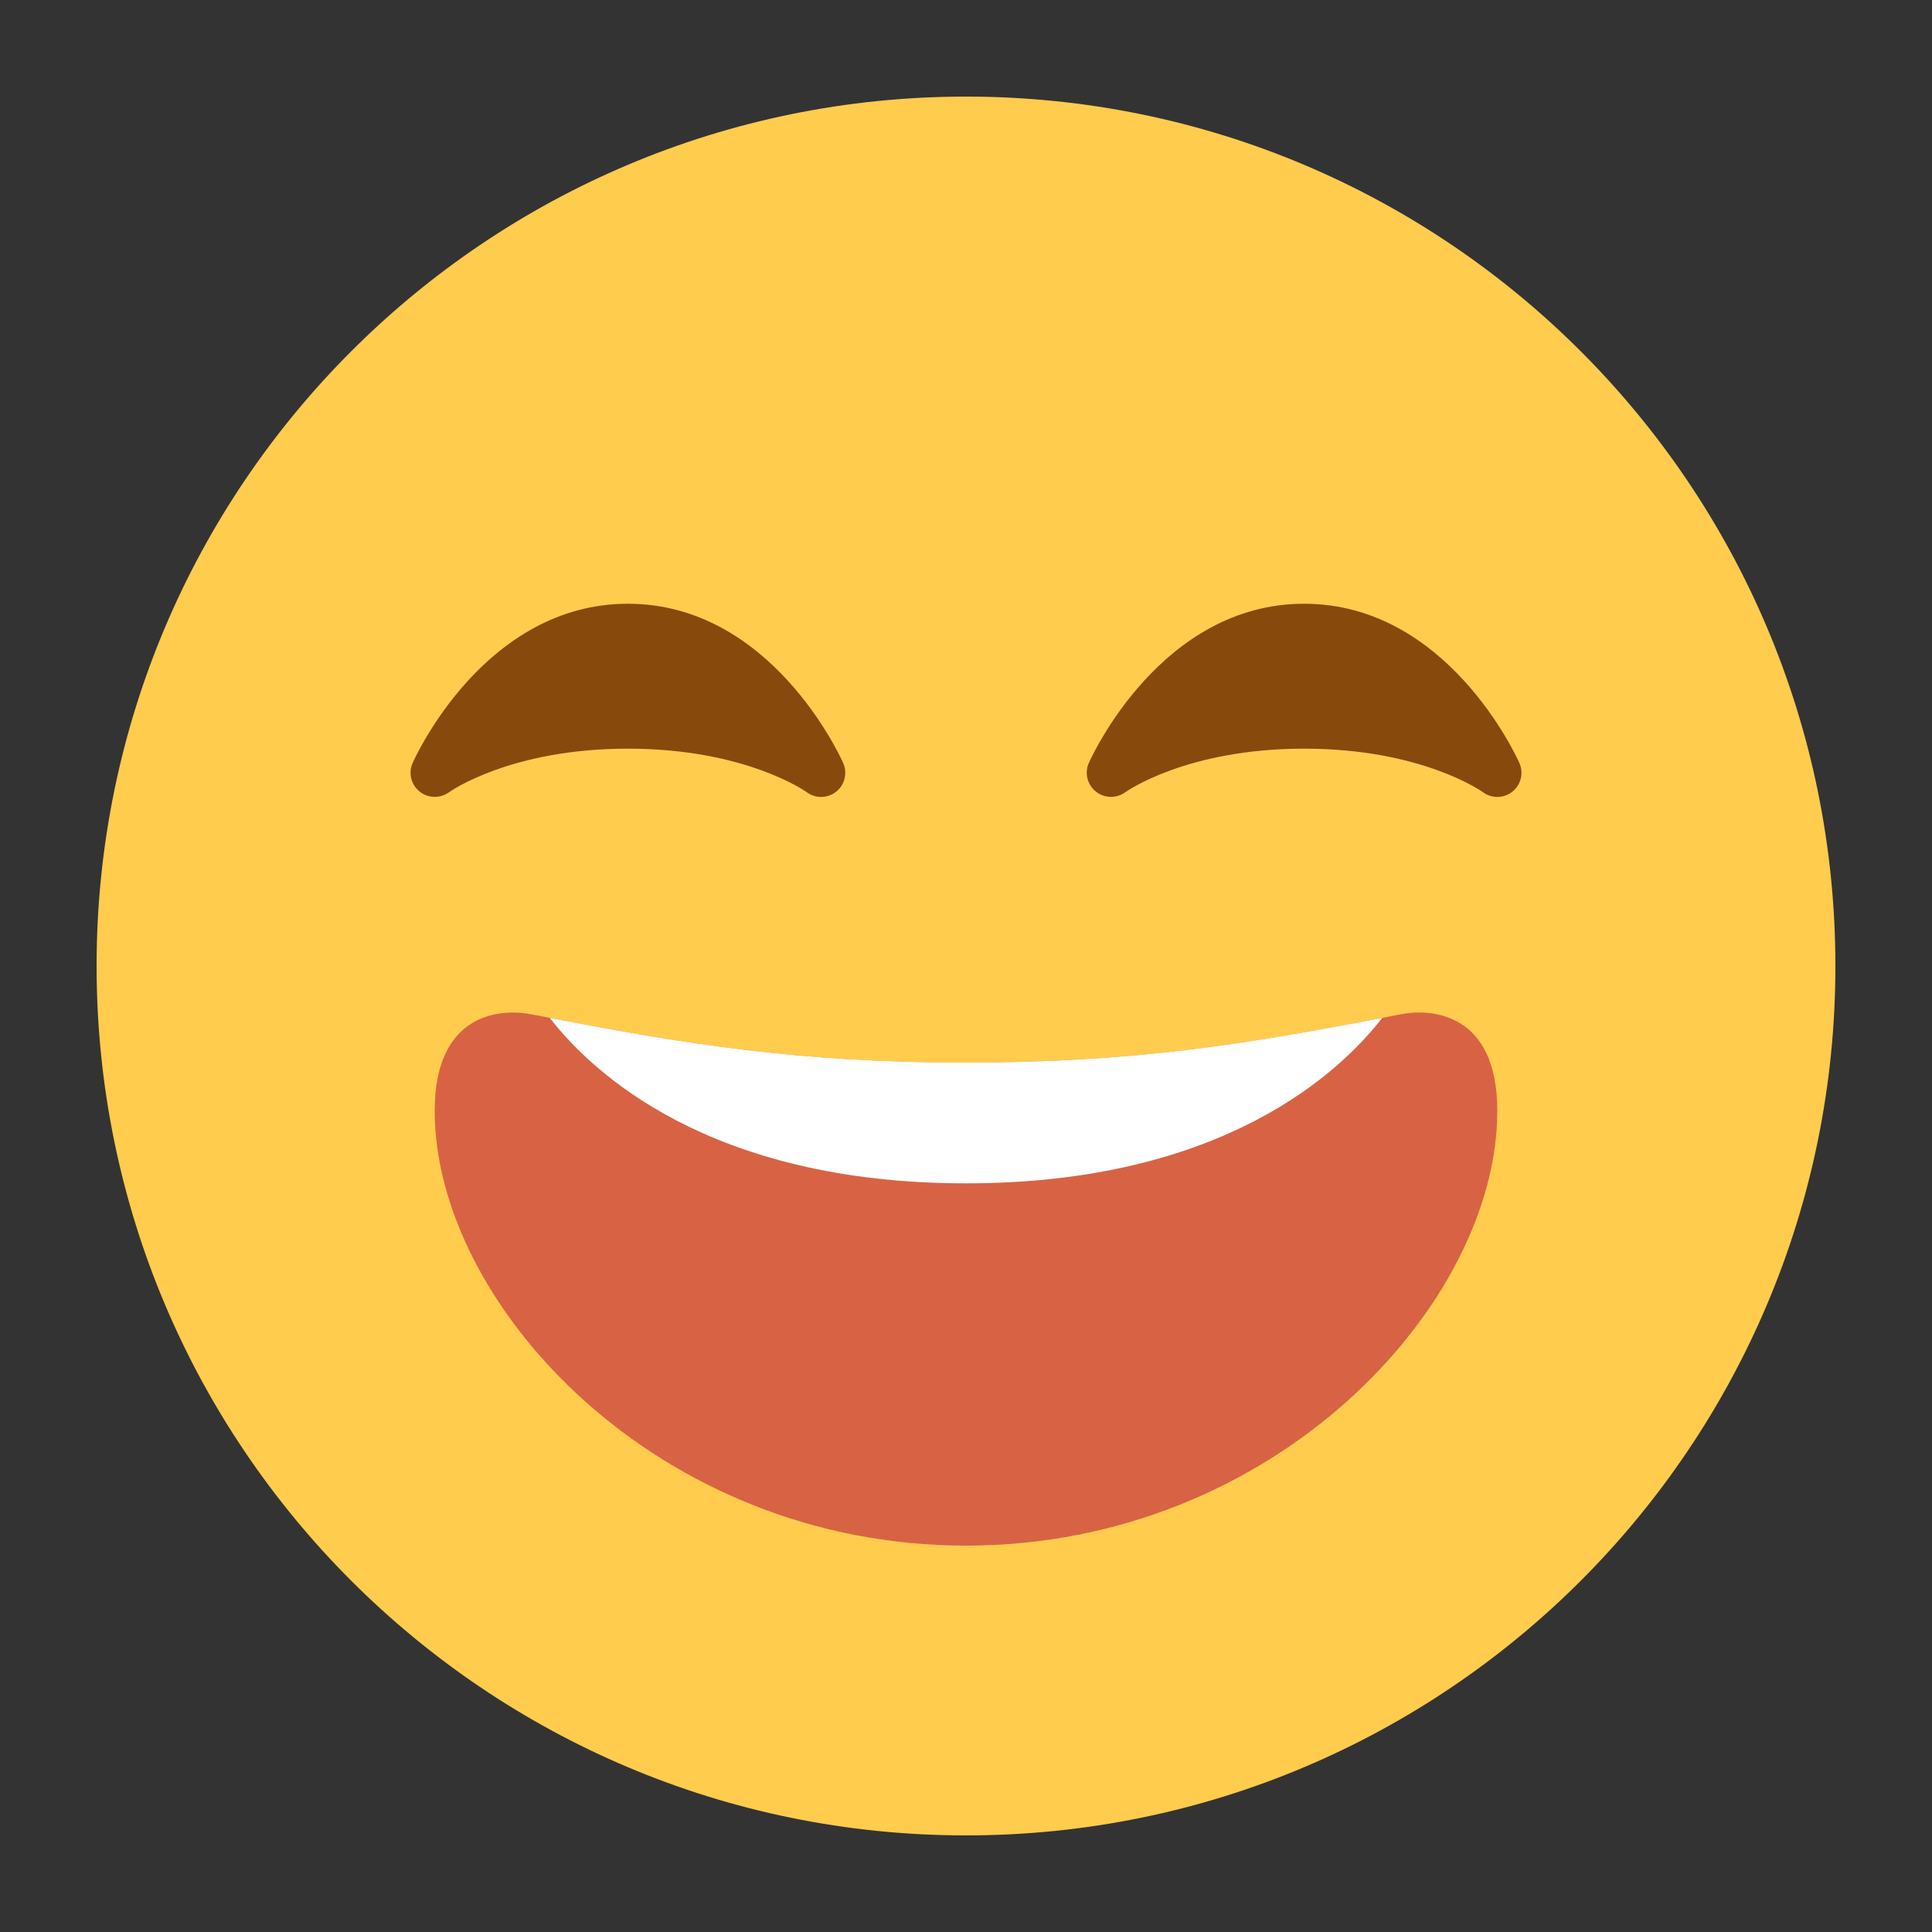
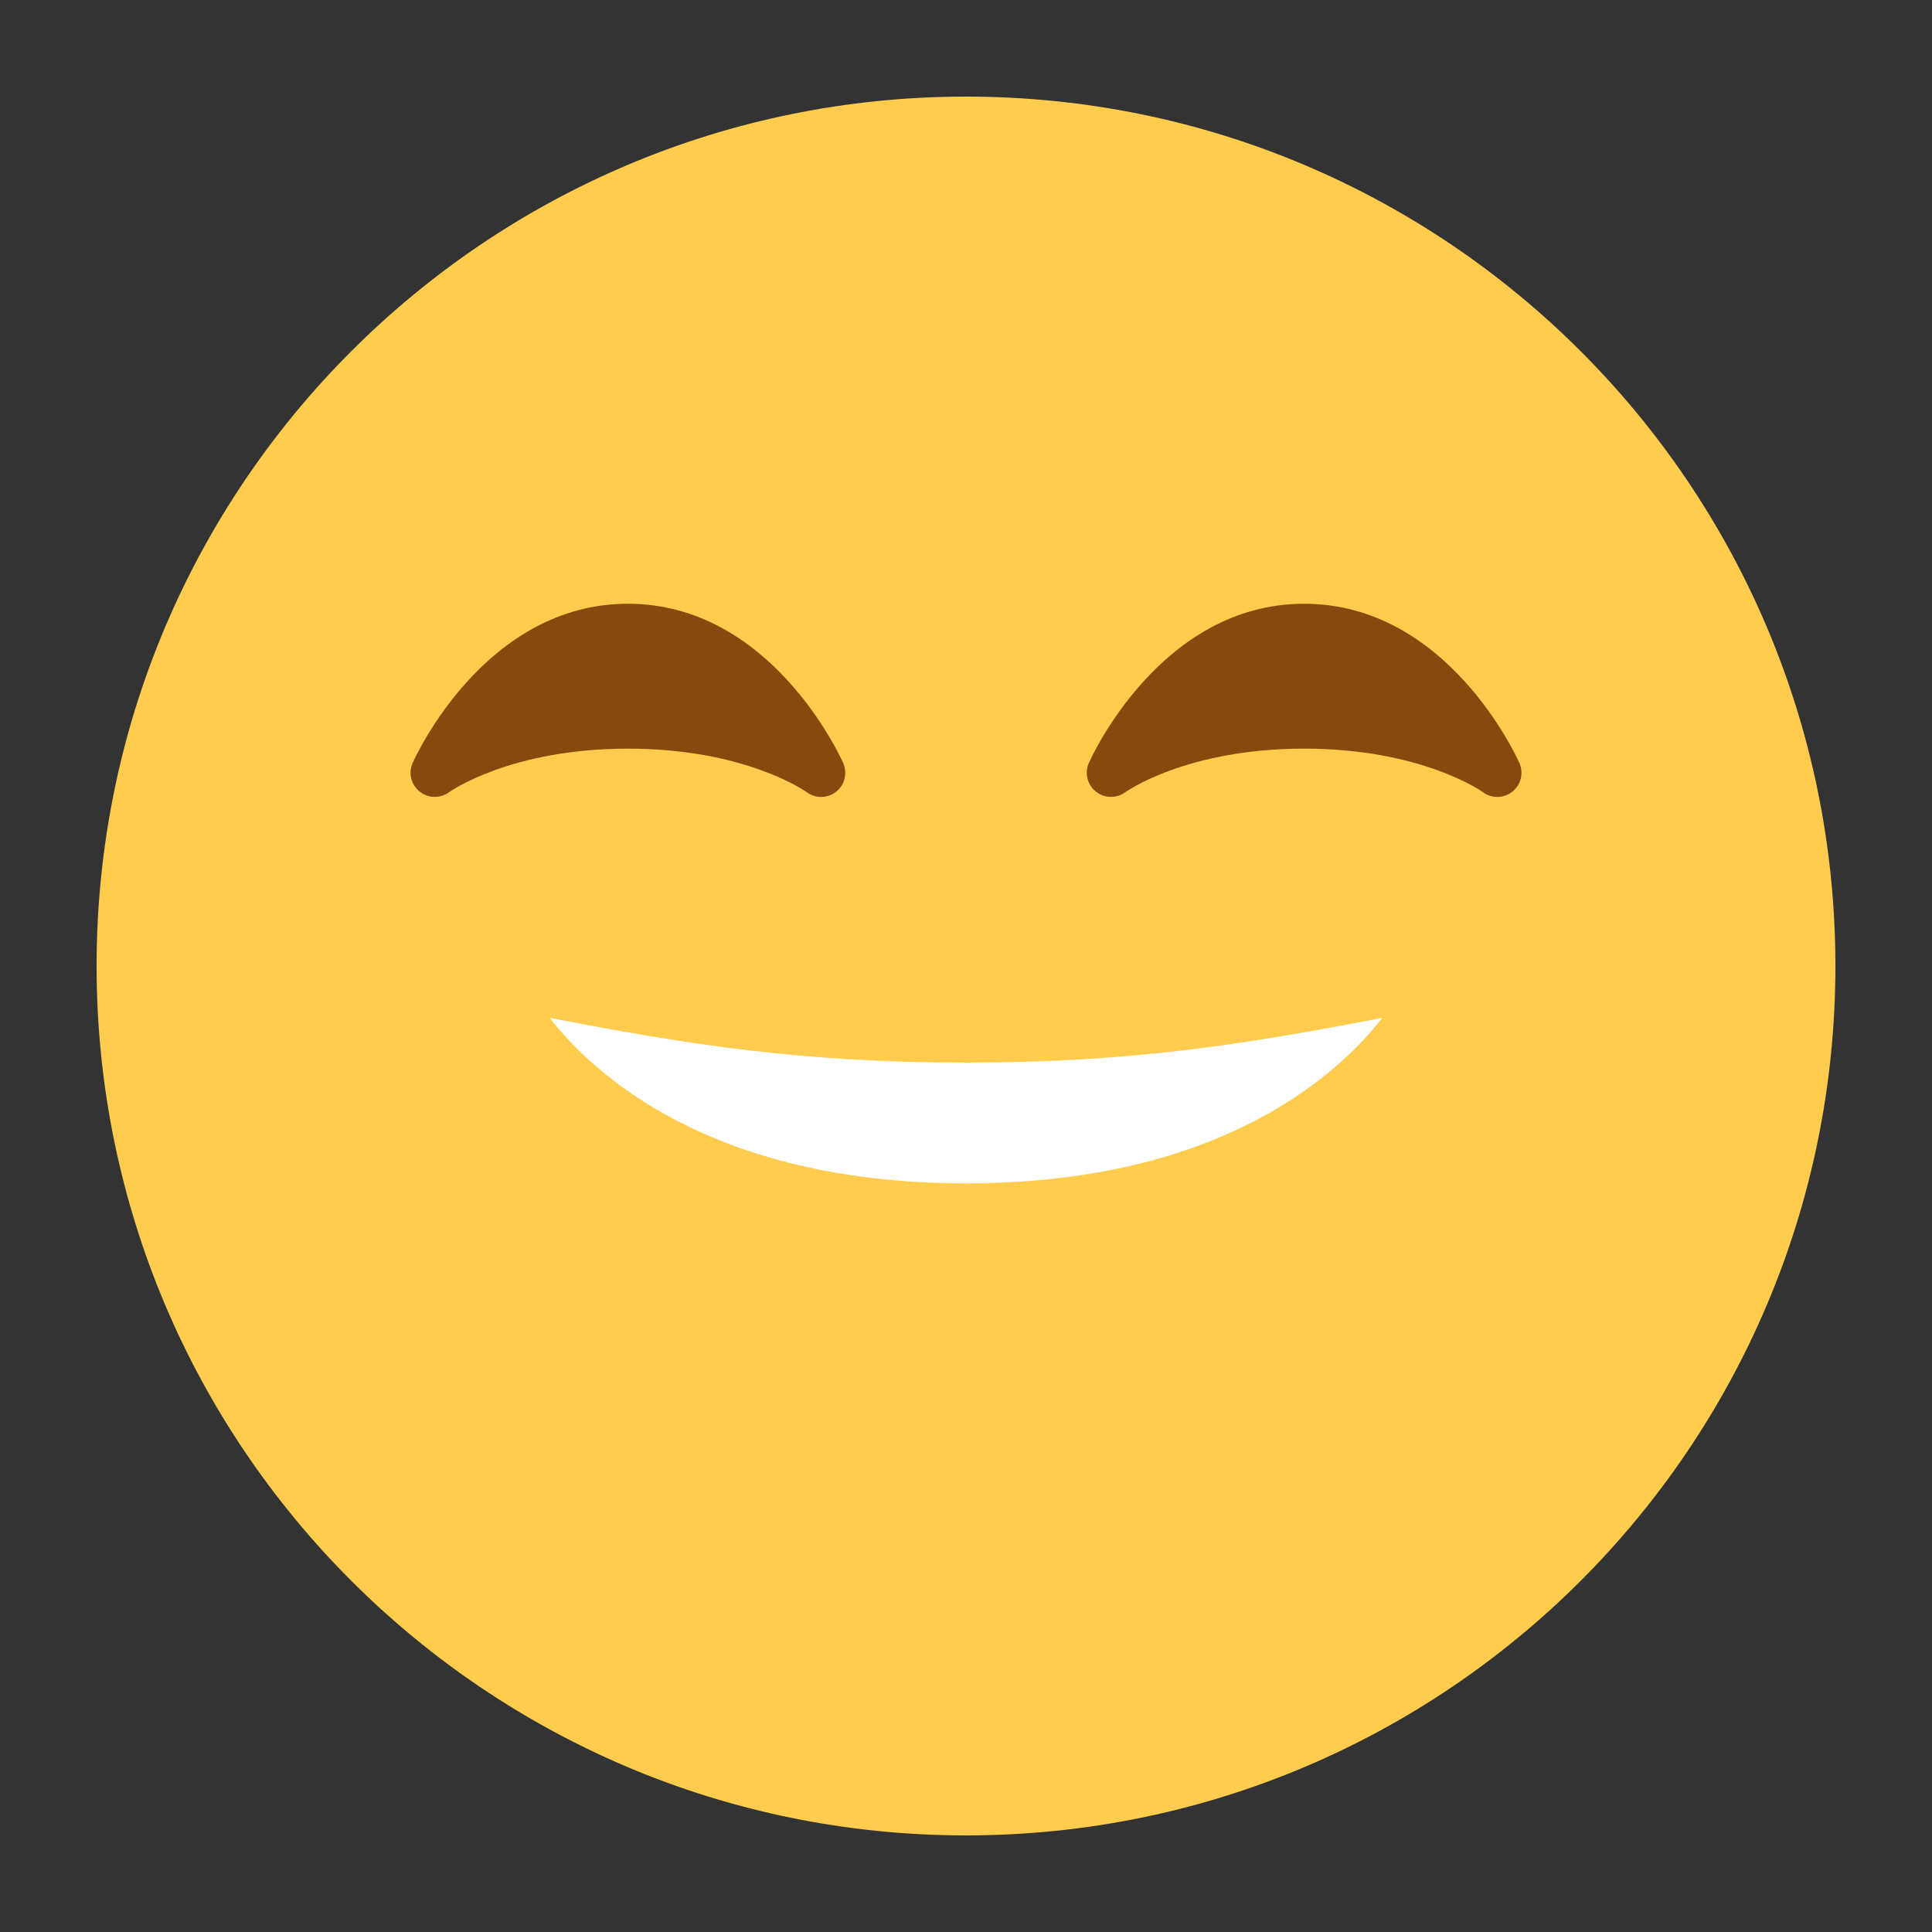
<svg xmlns="http://www.w3.org/2000/svg" id="_레이어_1" width="80" height="80" viewBox="0 0 80 80">
  <rect x="0" y="0" width="80" height="80" fill="#333333" stroke="none" />
  <defs>
    <style>.cls-1{fill:#874a0c;}.cls-1,.cls-2,.cls-3,.cls-4,.cls-5{stroke-width:0px;}.cls-2{fill:none;}.cls-3{fill:#fff;}.cls-4{fill:#ffcc4d;}.cls-5{fill:#d86344;}</style>
  </defs>
  <path class="cls-4" d="M76,40c0,19.882-16.118,36-36,36S4,59.882,4,40,20.12,4,40,4s36,16.12,36,36" />
  <path class="cls-1" d="M62.914,31.594c-.12-.27-2.998-6.594-8.914-6.594s-8.794,6.324-8.914,6.594c-.184.414-.064.898.29,1.182.35.284.852.294,1.22.028.024-.018,2.524-1.804,7.404-1.804,4.852,0,7.348,1.762,7.404,1.802.176.132.388.198.596.198.22,0,.442-.074.624-.218.354-.284.476-.772.29-1.188Z" />
  <path class="cls-1" d="M34.914,31.594c-.12-.27-2.998-6.594-8.914-6.594s-8.794,6.324-8.914,6.594c-.184.414-.064.898.288,1.182s.854.294,1.22.028c.026-.018,2.524-1.804,7.406-1.804,4.852,0,7.348,1.762,7.404,1.802.176.132.388.198.596.198.22,0,.442-.074.624-.218.356-.284.474-.772.29-1.188Z" />
-   <path class="cls-5" d="M40,44c-7.246,0-12.054-.844-18-2-1.358-.262-4,0-4,4,0,8,9.19,18,22,18s22-10,22-18c0-4-2.642-4.264-4-4-5.946,1.156-10.754,2-18,2Z" />
  <path class="cls-3" d="M40,44c-6.932,0-11.635-.773-17.235-1.852,1.711,2.212,6.569,6.852,17.235,6.852s15.524-4.641,17.235-6.852c-5.6,1.079-10.303,1.852-17.235,1.852Z" />
  <rect class="cls-2" width="80" height="80" />
</svg>